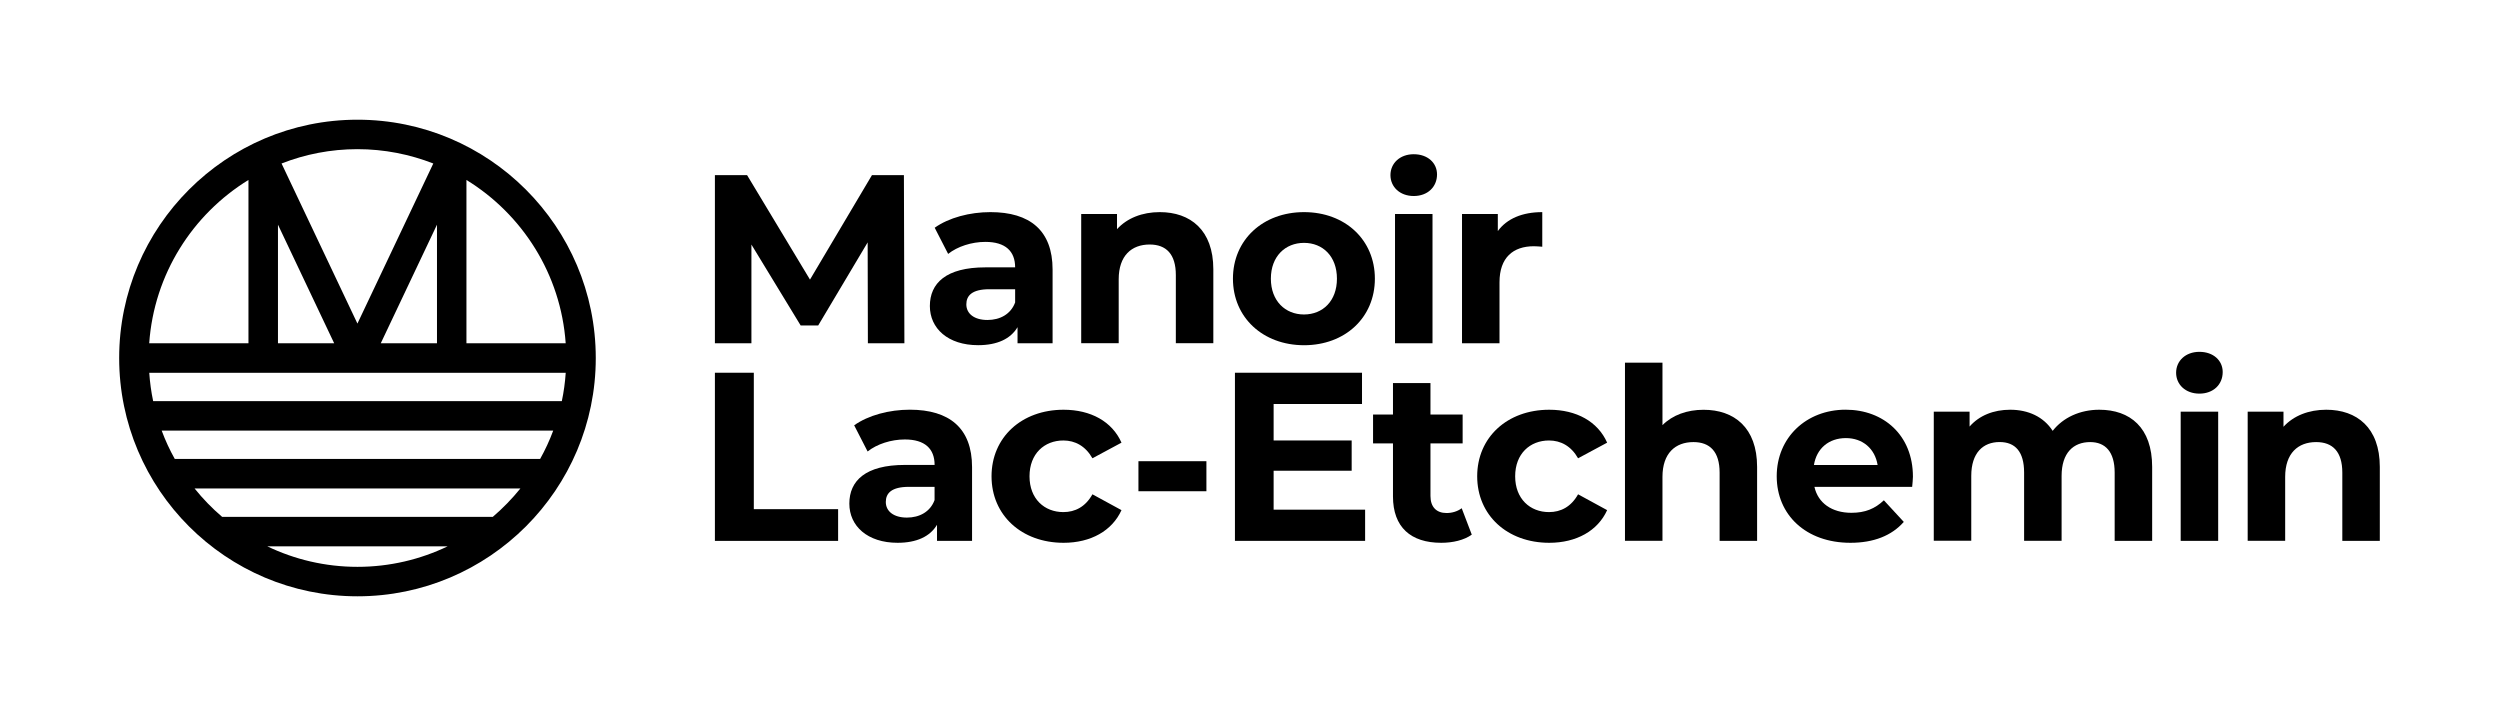
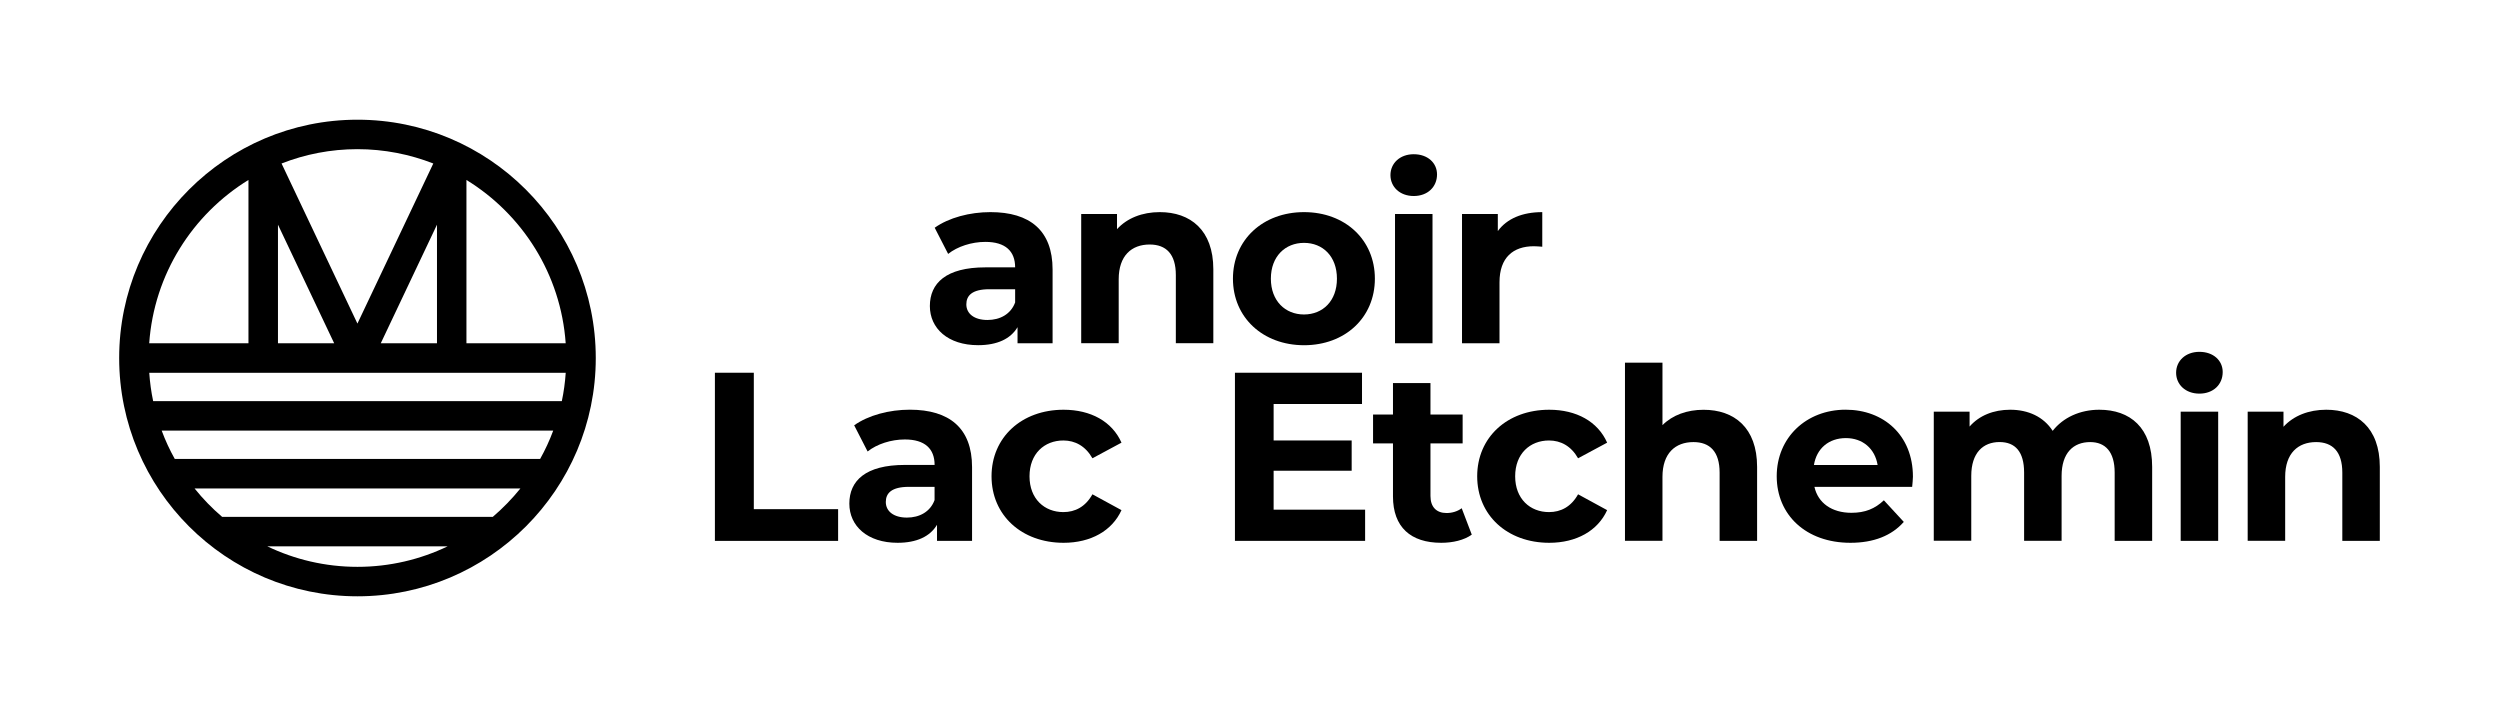
<svg xmlns="http://www.w3.org/2000/svg" version="1.1" id="Layer_1" x="0px" y="0px" viewBox="0 0 563.47 161.49" style="enable-background:new 0 0 563.47 161.49;" xml:space="preserve">
  <g>
    <path d="M80.57,26.98c-29.62,0-53.71,24.09-53.71,53.71c0,29.62,24.09,53.71,53.71,53.71s53.71-24.09,53.71-53.71   C134.27,51.08,110.18,26.98,80.57,26.98z M36.44,97.05h88.25c-0.82,2.22-1.81,4.35-2.95,6.39H39.39   C38.25,101.4,37.26,99.27,36.44,97.05z M34.52,90.41c-0.44-2.08-0.73-4.22-0.88-6.39h93.87c-0.15,2.17-0.44,4.31-0.88,6.39H34.52z    M98.48,77.37H85.82l12.67-26.73V77.37z M62.65,77.37V50.64l12.67,26.73H62.65z M127.5,77.37h-22.37V40.56   C117.73,48.3,126.41,61.8,127.5,77.37z M97.66,36.85l-17.1,36.08l-17.1-36.08c5.3-2.08,11.07-3.23,17.1-3.23   S92.36,34.78,97.66,36.85z M56,40.56v36.81H33.63C34.72,61.8,43.41,48.3,56,40.56z M60.23,123.13h40.68   c-6.16,2.96-13.06,4.63-20.34,4.63S66.39,126.09,60.23,123.13z M111.03,116.53v-0.04H50.06c-2.26-1.93-4.34-4.07-6.2-6.39h73.43   C115.4,112.43,113.31,114.58,111.03,116.53z" />
    <g>
      <g>
-         <path d="M195.61,77.37l-0.05-22.74l-11.15,18.73h-3.95l-11.1-18.24v22.25h-8.23v-37.9h7.25l14.18,23.55l13.97-23.55h7.2     l0.11,37.9H195.61z" />
        <path d="M237.24,60.75v16.62h-7.9v-3.63c-1.57,2.65-4.6,4.06-8.88,4.06c-6.82,0-10.88-3.79-10.88-8.82     c0-5.14,3.63-8.72,12.51-8.72h6.71c0-3.63-2.17-5.74-6.71-5.74c-3.09,0-6.28,1.03-8.39,2.71l-3.03-5.9     c3.19-2.27,7.9-3.52,12.56-3.52C232.1,47.81,237.24,51.92,237.24,60.75z M228.8,68.17v-2.98H223c-3.95,0-5.2,1.46-5.2,3.41     c0,2.11,1.79,3.52,4.76,3.52C225.39,72.12,227.82,70.82,228.8,68.17z" />
        <path d="M273.47,60.69v16.67h-8.45V61.99c0-4.71-2.17-6.88-5.9-6.88c-4.06,0-6.98,2.49-6.98,7.85v14.4h-8.45V48.24h8.07v3.41     c2.27-2.49,5.68-3.84,9.64-3.84C268.27,47.81,273.47,51.82,273.47,60.69z" />
        <path d="M277.89,62.81c0-8.77,6.77-15,16.02-15c9.26,0,15.97,6.23,15.97,15c0,8.77-6.71,15-15.97,15     C284.66,77.8,277.89,71.58,277.89,62.81z M301.33,62.81c0-5.04-3.19-8.07-7.42-8.07c-4.22,0-7.47,3.03-7.47,8.07     c0,5.03,3.25,8.07,7.47,8.07C298.14,70.87,301.33,67.84,301.33,62.81z" />
        <path d="M313.39,39.47c0-2.65,2.11-4.71,5.25-4.71c3.14,0,5.25,1.95,5.25,4.55c0,2.81-2.11,4.87-5.25,4.87     C315.51,44.18,313.39,42.12,313.39,39.47z M314.42,48.24h8.45v29.13h-8.45V48.24z" />
        <path d="M347.61,47.81v7.8c-0.7-0.05-1.25-0.11-1.9-0.11c-4.66,0-7.74,2.54-7.74,8.12v13.75h-8.45V48.24h8.07v3.84     C339.65,49.27,343.12,47.81,347.61,47.81z" />
      </g>
      <g>
        <path d="M161.13,84.01h8.77v30.75h19v7.15h-27.77V84.01z" />
        <path d="M219.09,105.29v16.62h-7.9v-3.63c-1.57,2.65-4.6,4.06-8.88,4.06c-6.82,0-10.88-3.79-10.88-8.83     c0-5.14,3.63-8.72,12.51-8.72h6.71c0-3.63-2.17-5.74-6.71-5.74c-3.09,0-6.28,1.03-8.39,2.71l-3.03-5.9     c3.19-2.27,7.9-3.52,12.56-3.52C213.95,92.35,219.09,96.46,219.09,105.29z M210.64,112.71v-2.98h-5.79c-3.95,0-5.2,1.46-5.2,3.41     c0,2.11,1.79,3.52,4.76,3.52C207.23,116.66,209.67,115.36,210.64,112.71z" />
        <path d="M223.48,107.35c0-8.77,6.77-15,16.24-15c6.12,0,10.94,2.65,13.05,7.42l-6.55,3.52c-1.57-2.76-3.9-4.01-6.55-4.01     c-4.28,0-7.63,2.98-7.63,8.07s3.36,8.07,7.63,8.07c2.65,0,4.98-1.19,6.55-4.01l6.55,3.57c-2.11,4.66-6.93,7.36-13.05,7.36     C230.25,122.34,223.48,116.12,223.48,107.35z" />
-         <path d="M256.59,103.95h15.32v6.77h-15.32V103.95z" />
        <path d="M307.68,114.87v7.04h-29.34v-37.9h28.64v7.04h-19.92v8.23h17.59v6.82h-17.59v8.77H307.68z" />
        <path d="M331.72,120.5c-1.73,1.25-4.28,1.84-6.88,1.84c-6.88,0-10.88-3.52-10.88-10.45V99.93h-4.49v-6.5h4.49v-7.09h8.45v7.09     h7.25v6.5h-7.25v11.86c0,2.49,1.35,3.84,3.63,3.84c1.25,0,2.49-0.38,3.41-1.08L331.72,120.5z" />
        <path d="M332.94,107.35c0-8.77,6.77-15,16.24-15c6.12,0,10.94,2.65,13.05,7.42l-6.55,3.52c-1.57-2.76-3.9-4.01-6.55-4.01     c-4.28,0-7.63,2.98-7.63,8.07s3.36,8.07,7.63,8.07c2.65,0,4.98-1.19,6.55-4.01l6.55,3.57c-2.11,4.66-6.93,7.36-13.05,7.36     C339.71,122.34,332.94,116.12,332.94,107.35z" />
        <path d="M396.03,105.23v16.67h-8.45v-15.38c0-4.71-2.17-6.88-5.9-6.88c-4.06,0-6.98,2.49-6.98,7.85v14.4h-8.45V81.74h8.45v14.08     c2.27-2.27,5.52-3.46,9.26-3.46C390.83,92.35,396.03,96.36,396.03,105.23z" />
        <path d="M430.98,109.73h-22.03c0.81,3.63,3.9,5.85,8.34,5.85c3.09,0,5.31-0.92,7.31-2.82l4.49,4.87     c-2.71,3.09-6.77,4.71-12.02,4.71c-10.07,0-16.62-6.33-16.62-15c0-8.72,6.66-15,15.54-15c8.55,0,15.16,5.74,15.16,15.1     C431.15,108.1,431.04,109.02,430.98,109.73z M408.84,104.8h14.35c-0.6-3.68-3.36-6.06-7.15-6.06     C412.2,98.74,409.44,101.07,408.84,104.8z" />
        <path d="M485.07,105.23v16.67h-8.45v-15.38c0-4.71-2.11-6.88-5.52-6.88c-3.79,0-6.44,2.44-6.44,7.63v14.62h-8.45v-15.38     c0-4.71-2-6.88-5.52-6.88c-3.74,0-6.39,2.44-6.39,7.63v14.62h-8.45V92.78h8.07v3.36c2.17-2.49,5.41-3.79,9.15-3.79     c4.06,0,7.52,1.57,9.58,4.76c2.33-2.98,6.12-4.76,10.5-4.76C480.09,92.35,485.07,96.36,485.07,105.23z" />
        <path d="M490.47,84.01c0-2.65,2.11-4.71,5.25-4.71c3.14,0,5.25,1.95,5.25,4.55c0,2.82-2.11,4.87-5.25,4.87     C492.58,88.72,490.47,86.67,490.47,84.01z M491.5,92.78h8.45v29.13h-8.45V92.78z" />
        <path d="M536.38,105.23v16.67h-8.45v-15.38c0-4.71-2.17-6.88-5.9-6.88c-4.06,0-6.98,2.49-6.98,7.85v14.4h-8.45V92.78h8.07v3.41     c2.27-2.49,5.68-3.84,9.64-3.84C531.18,92.35,536.38,96.36,536.38,105.23z" />
      </g>
    </g>
  </g>
</svg>